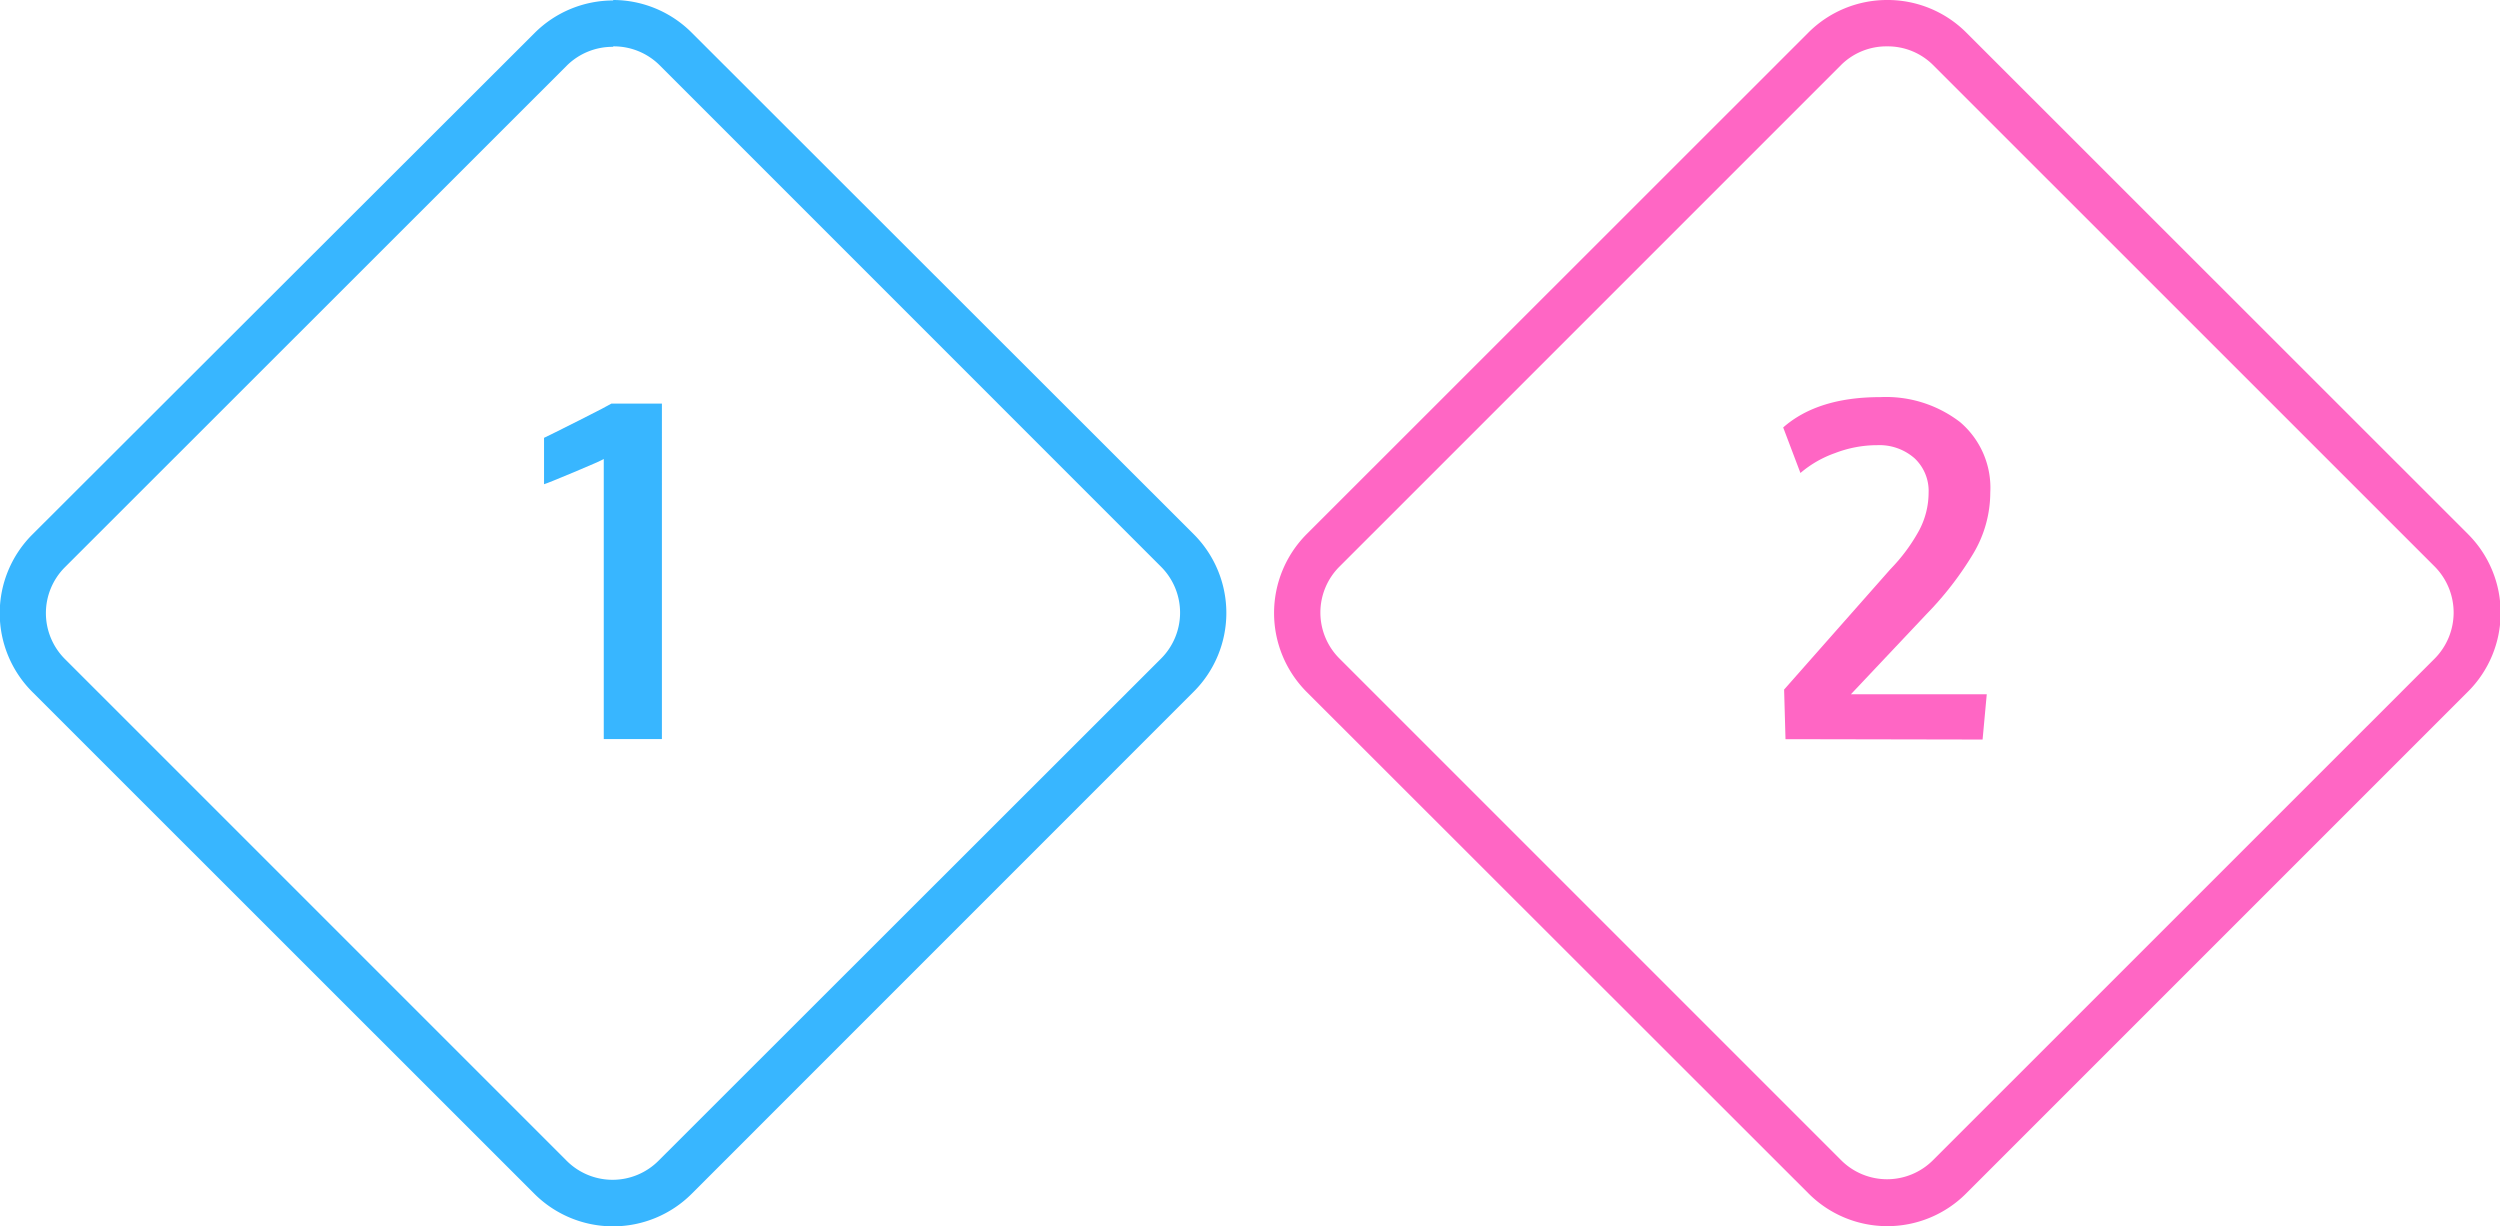
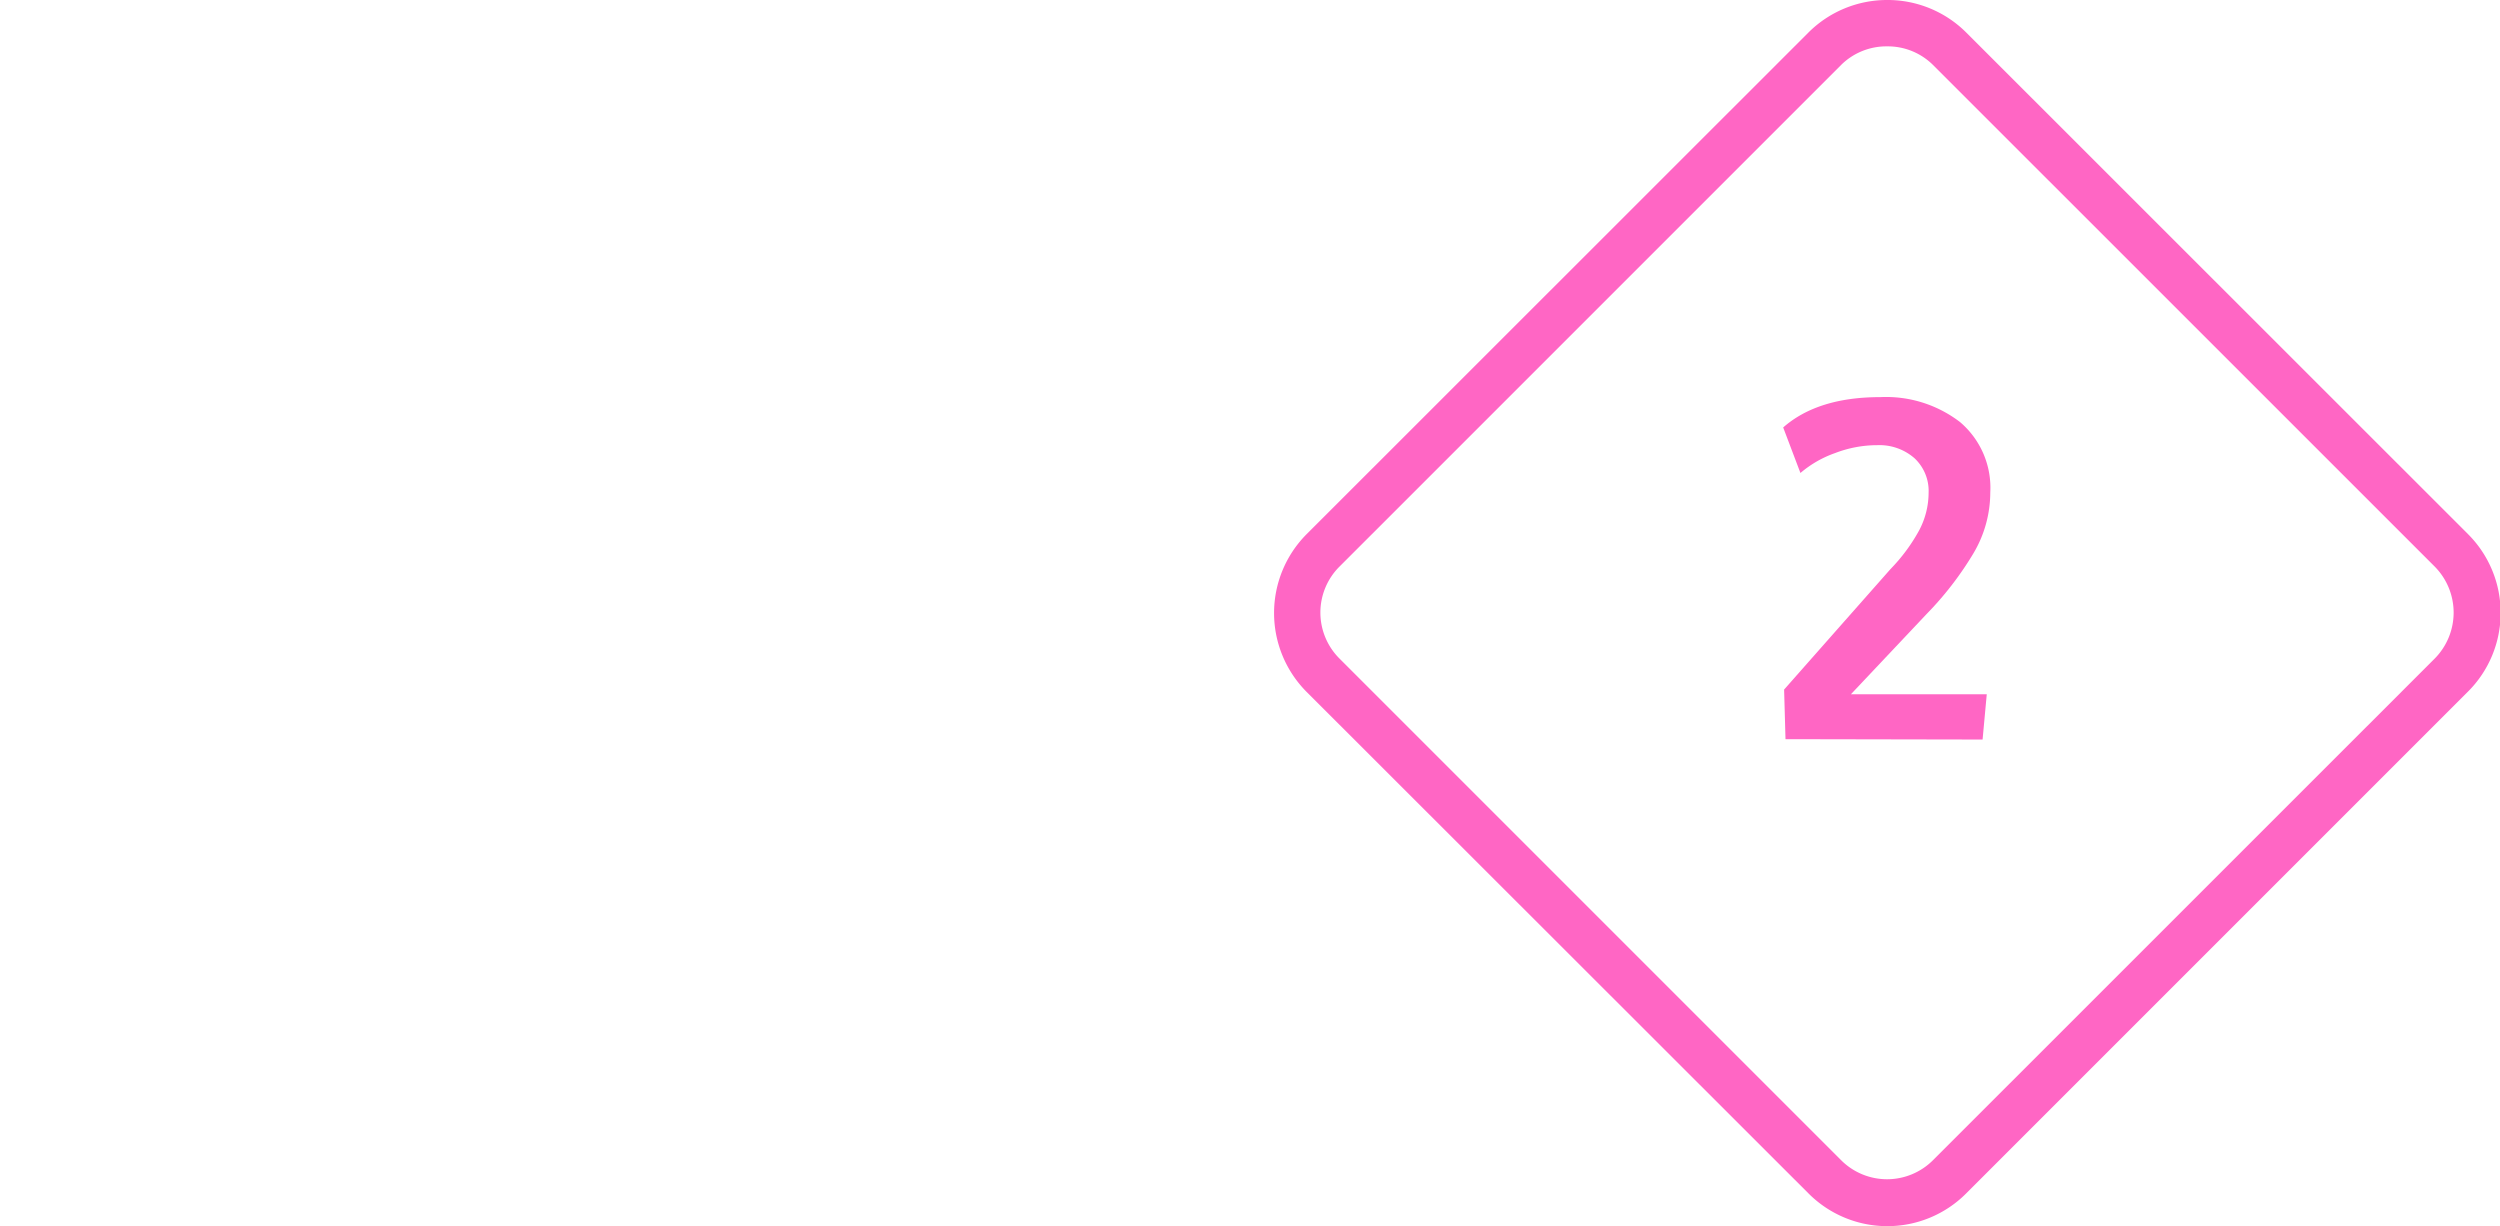
<svg xmlns="http://www.w3.org/2000/svg" viewBox="0 0 269.56 132.2">
  <g id="Layer_2" data-name="Layer 2">
    <g id="Layer_1-2" data-name="Layer 1">
-       <path d="M66.09,5a7,7,0,0,1,5,2l54.1,54.11a7,7,0,0,1,0,9.9L71,125.16a7,7,0,0,1-9.9,0L7,71.06a7,7,0,0,1,0-9.9L61.14,7.05a7,7,0,0,1,5-2m0-5a12,12,0,0,0-8.49,3.5L3.5,57.62a12,12,0,0,0,0,17L57.6,128.7a12,12,0,0,0,17,0l54.1-54.11a12,12,0,0,0,0-17L74.58,3.52A12,12,0,0,0,66.09,0Z" style="fill: #38b6ff" />
-       <path d="M65.1,79.69V49.49c-.23.15-1.3.62-3.21,1.42s-3,1.24-3.23,1.3v-5c.39-.18,1.65-.81,3.76-1.87s3.28-1.68,3.5-1.82h5.45V79.69Z" style="fill: #38b6ff" />
      <path d="M203.47,5a6.92,6.92,0,0,1,4.95,2l54.11,54.1a7.05,7.05,0,0,1,0,9.9l-54.11,54.1a7,7,0,0,1-9.9,0L144.42,71a7,7,0,0,1,0-9.9L198.52,7a6.93,6.93,0,0,1,4.95-2m0-5A12,12,0,0,0,195,3.5L140.88,57.6a12.06,12.06,0,0,0,0,17L195,128.68a12,12,0,0,0,17,0l54.1-54.1a12,12,0,0,0,0-17L212,3.5A12,12,0,0,0,203.47,0Z" style="fill: #ff66c4" />
      <path d="M192.52,79.7l-.15-5.35,11.48-13a19,19,0,0,0,3.1-4.2,8.71,8.71,0,0,0,1-4,4.83,4.83,0,0,0-1.53-3.75,5.74,5.74,0,0,0-4-1.4,12.69,12.69,0,0,0-4.55.85A11.76,11.76,0,0,0,194.13,51l-1.86-4.91q3.72-3.27,10.46-3.27a13.1,13.1,0,0,1,8.61,2.69,9.29,9.29,0,0,1,3.26,7.59,12.89,12.89,0,0,1-1.85,6.62,35.24,35.24,0,0,1-5,6.47l-8.18,8.67h14.65l-.45,4.88Z" style="fill: #ff66c4" />
    </g>
  </g>
</svg>